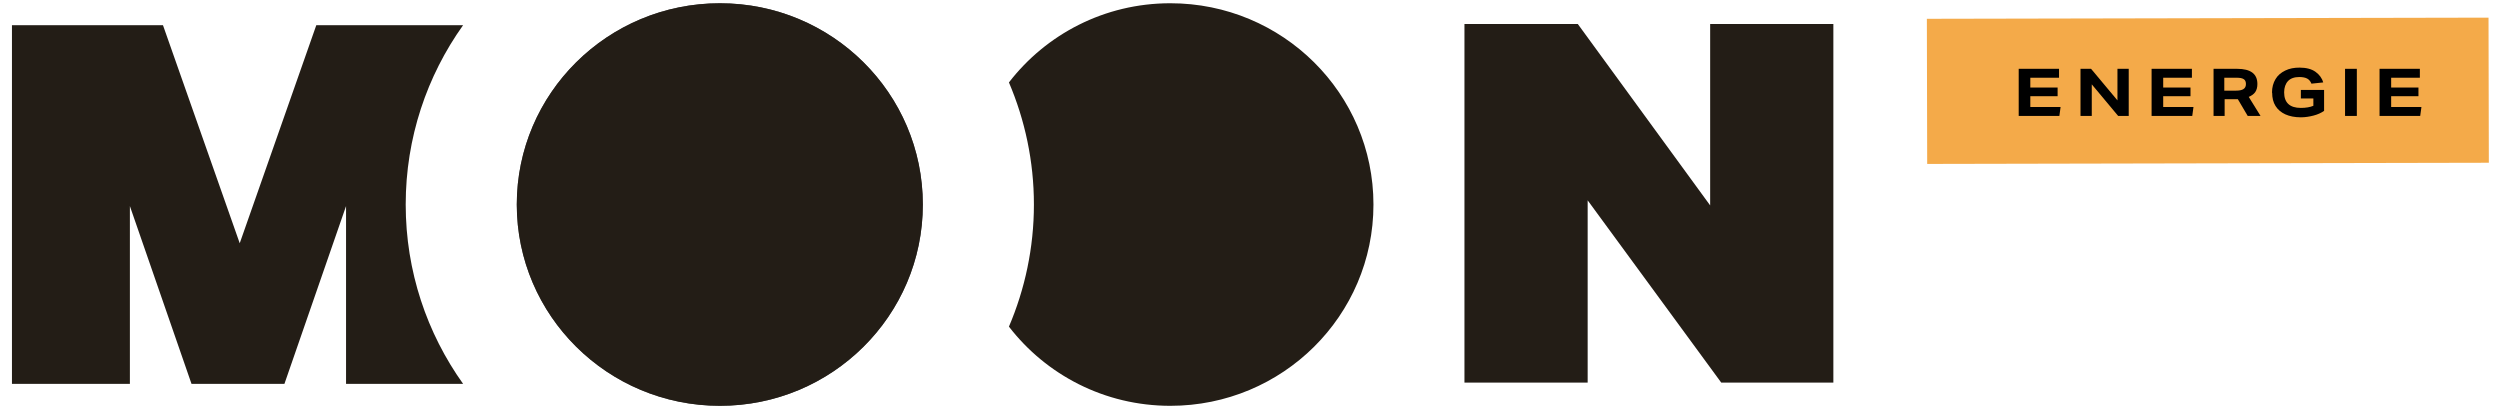
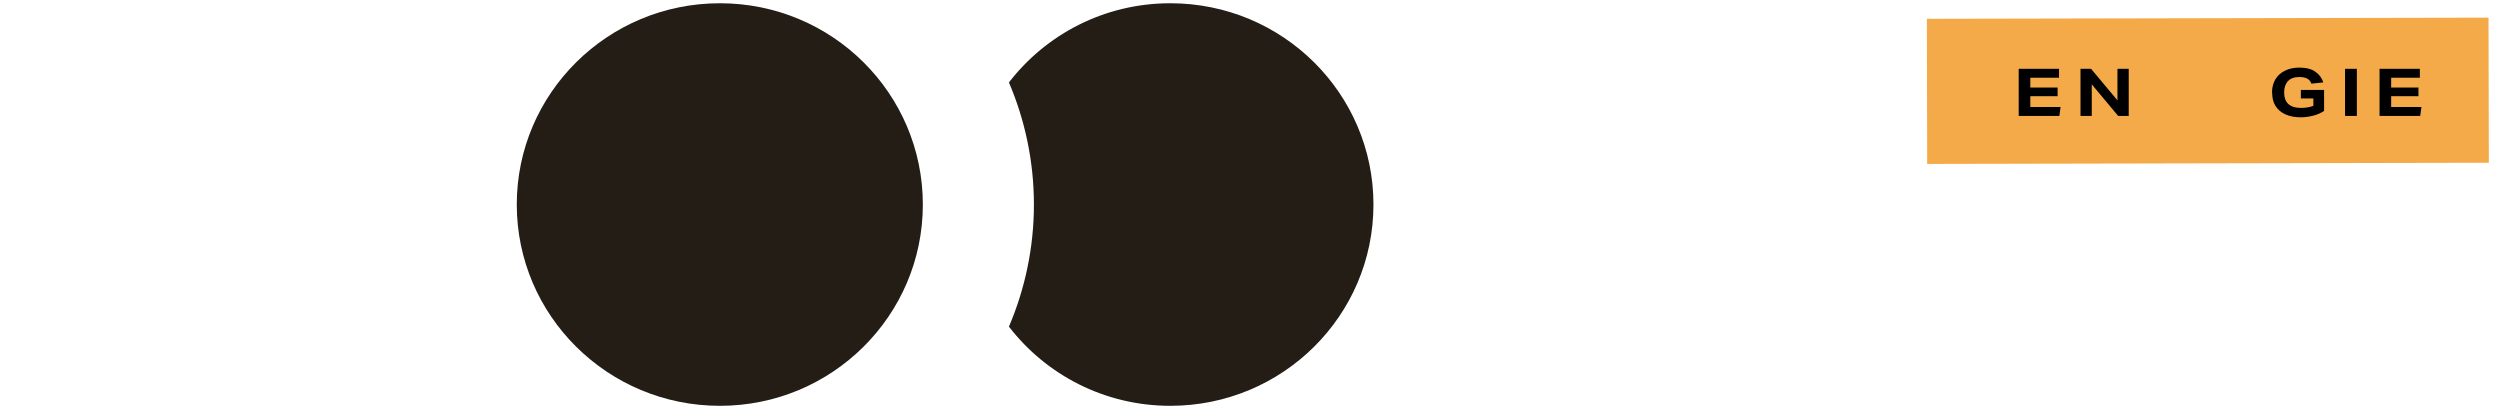
<svg xmlns="http://www.w3.org/2000/svg" width="110" height="18" viewBox="0 0 110 18" fill="none">
  <g clip-path="url(#clip0_2731_208)">
-     <path d="M20.376 1.109H13.917L10.548 10.703L7.171 1.109H0.526V16.889H5.715V9.068L8.426 16.889H12.515L15.226 9.068V16.889H20.376C18.788 14.663 17.851 11.939 17.851 8.999C17.851 6.06 18.788 3.335 20.376 1.109Z" fill="#231D16" />
    <path d="M60.432 9C60.432 13.889 56.435 17.856 51.494 17.856C48.598 17.856 46.027 16.49 44.393 14.372C45.097 12.722 45.492 10.903 45.492 9C45.492 7.096 45.097 5.277 44.393 3.627C46.027 1.509 48.598 0.143 51.494 0.143C56.435 0.143 60.432 4.111 60.432 9Z" fill="#231D16" />
-     <path d="M40.605 9C40.605 13.889 36.609 17.856 31.676 17.856C26.742 17.856 22.738 13.889 22.738 9C22.738 4.111 26.735 0.143 31.676 0.143C36.617 0.143 40.605 4.111 40.605 9Z" fill="#606161" />
    <path d="M40.605 9C40.605 13.889 36.609 17.856 31.676 17.856C26.742 17.856 22.738 13.889 22.738 9C22.738 4.111 26.735 0.143 31.676 0.143C36.617 0.143 40.605 4.111 40.605 9Z" fill="#231D16" />
-     <path d="M75.247 1.056V9.038L69.423 1.056H64.436V16.835H69.857V8.815L75.735 16.835H80.668V1.056H75.247Z" fill="#231D16" />
    <path d="M109.495 0.776L84.782 0.827L84.796 7.213L109.509 7.161L109.495 0.776Z" fill="#F4AA49" />
    <path d="M88.823 3.028H90.597V3.42H89.334V3.85H90.535V4.233H89.334V4.709H90.666L90.612 5.101H88.823V3.028Z" fill="black" />
    <path d="M91.542 3.028H92.007L93.168 4.417V3.028H93.664V5.101H93.199L92.038 3.711V5.101H91.542V3.028Z" fill="black" />
-     <path d="M94.67 3.028H96.444V3.42H95.181V3.85H96.382V4.233H95.181V4.709H96.513L96.459 5.101H94.67V3.028Z" fill="black" />
-     <path d="M97.389 3.028H98.434C99.031 3.028 99.325 3.251 99.325 3.696C99.325 3.842 99.294 3.957 99.232 4.049C99.17 4.141 99.069 4.21 98.945 4.264L99.464 5.101H98.899L98.465 4.364H97.884V5.101H97.396V3.028H97.389ZM98.821 3.696C98.821 3.596 98.79 3.52 98.721 3.481C98.651 3.435 98.55 3.42 98.395 3.42H97.869V3.988H98.388C98.535 3.988 98.643 3.965 98.713 3.919C98.783 3.873 98.821 3.803 98.821 3.696Z" fill="black" />
    <path d="M99.968 4.08C99.968 3.842 100.022 3.65 100.123 3.481C100.223 3.312 100.363 3.197 100.549 3.105C100.734 3.013 100.944 2.975 101.176 2.975C101.47 2.975 101.71 3.036 101.881 3.159C102.051 3.282 102.167 3.435 102.221 3.627L101.703 3.681C101.664 3.581 101.602 3.504 101.517 3.458C101.432 3.412 101.315 3.389 101.168 3.389C100.951 3.389 100.781 3.45 100.673 3.566C100.564 3.681 100.502 3.85 100.502 4.064C100.502 4.517 100.75 4.748 101.238 4.748C101.455 4.748 101.641 4.717 101.788 4.655V4.333H101.238V3.957H102.26V4.878C102.129 4.97 101.974 5.039 101.796 5.085C101.617 5.131 101.432 5.162 101.238 5.162C100.975 5.162 100.742 5.116 100.556 5.032C100.371 4.947 100.223 4.824 100.123 4.663C100.022 4.502 99.975 4.31 99.975 4.08H99.968Z" fill="black" />
    <path d="M103.182 3.028H103.701V5.101H103.182V3.028Z" fill="black" />
    <path d="M104.7 3.028H106.474V3.42H105.211V3.85H106.412V4.233H105.211V4.709H106.543L106.489 5.101H104.7V3.028Z" fill="black" />
  </g>
  <defs>
    <clipPath id="clip0_2731_208">
      <rect width="108.975" height="17.714" fill="white" transform="translate(0.526 0.143)" />
    </clipPath>
  </defs>
</svg>